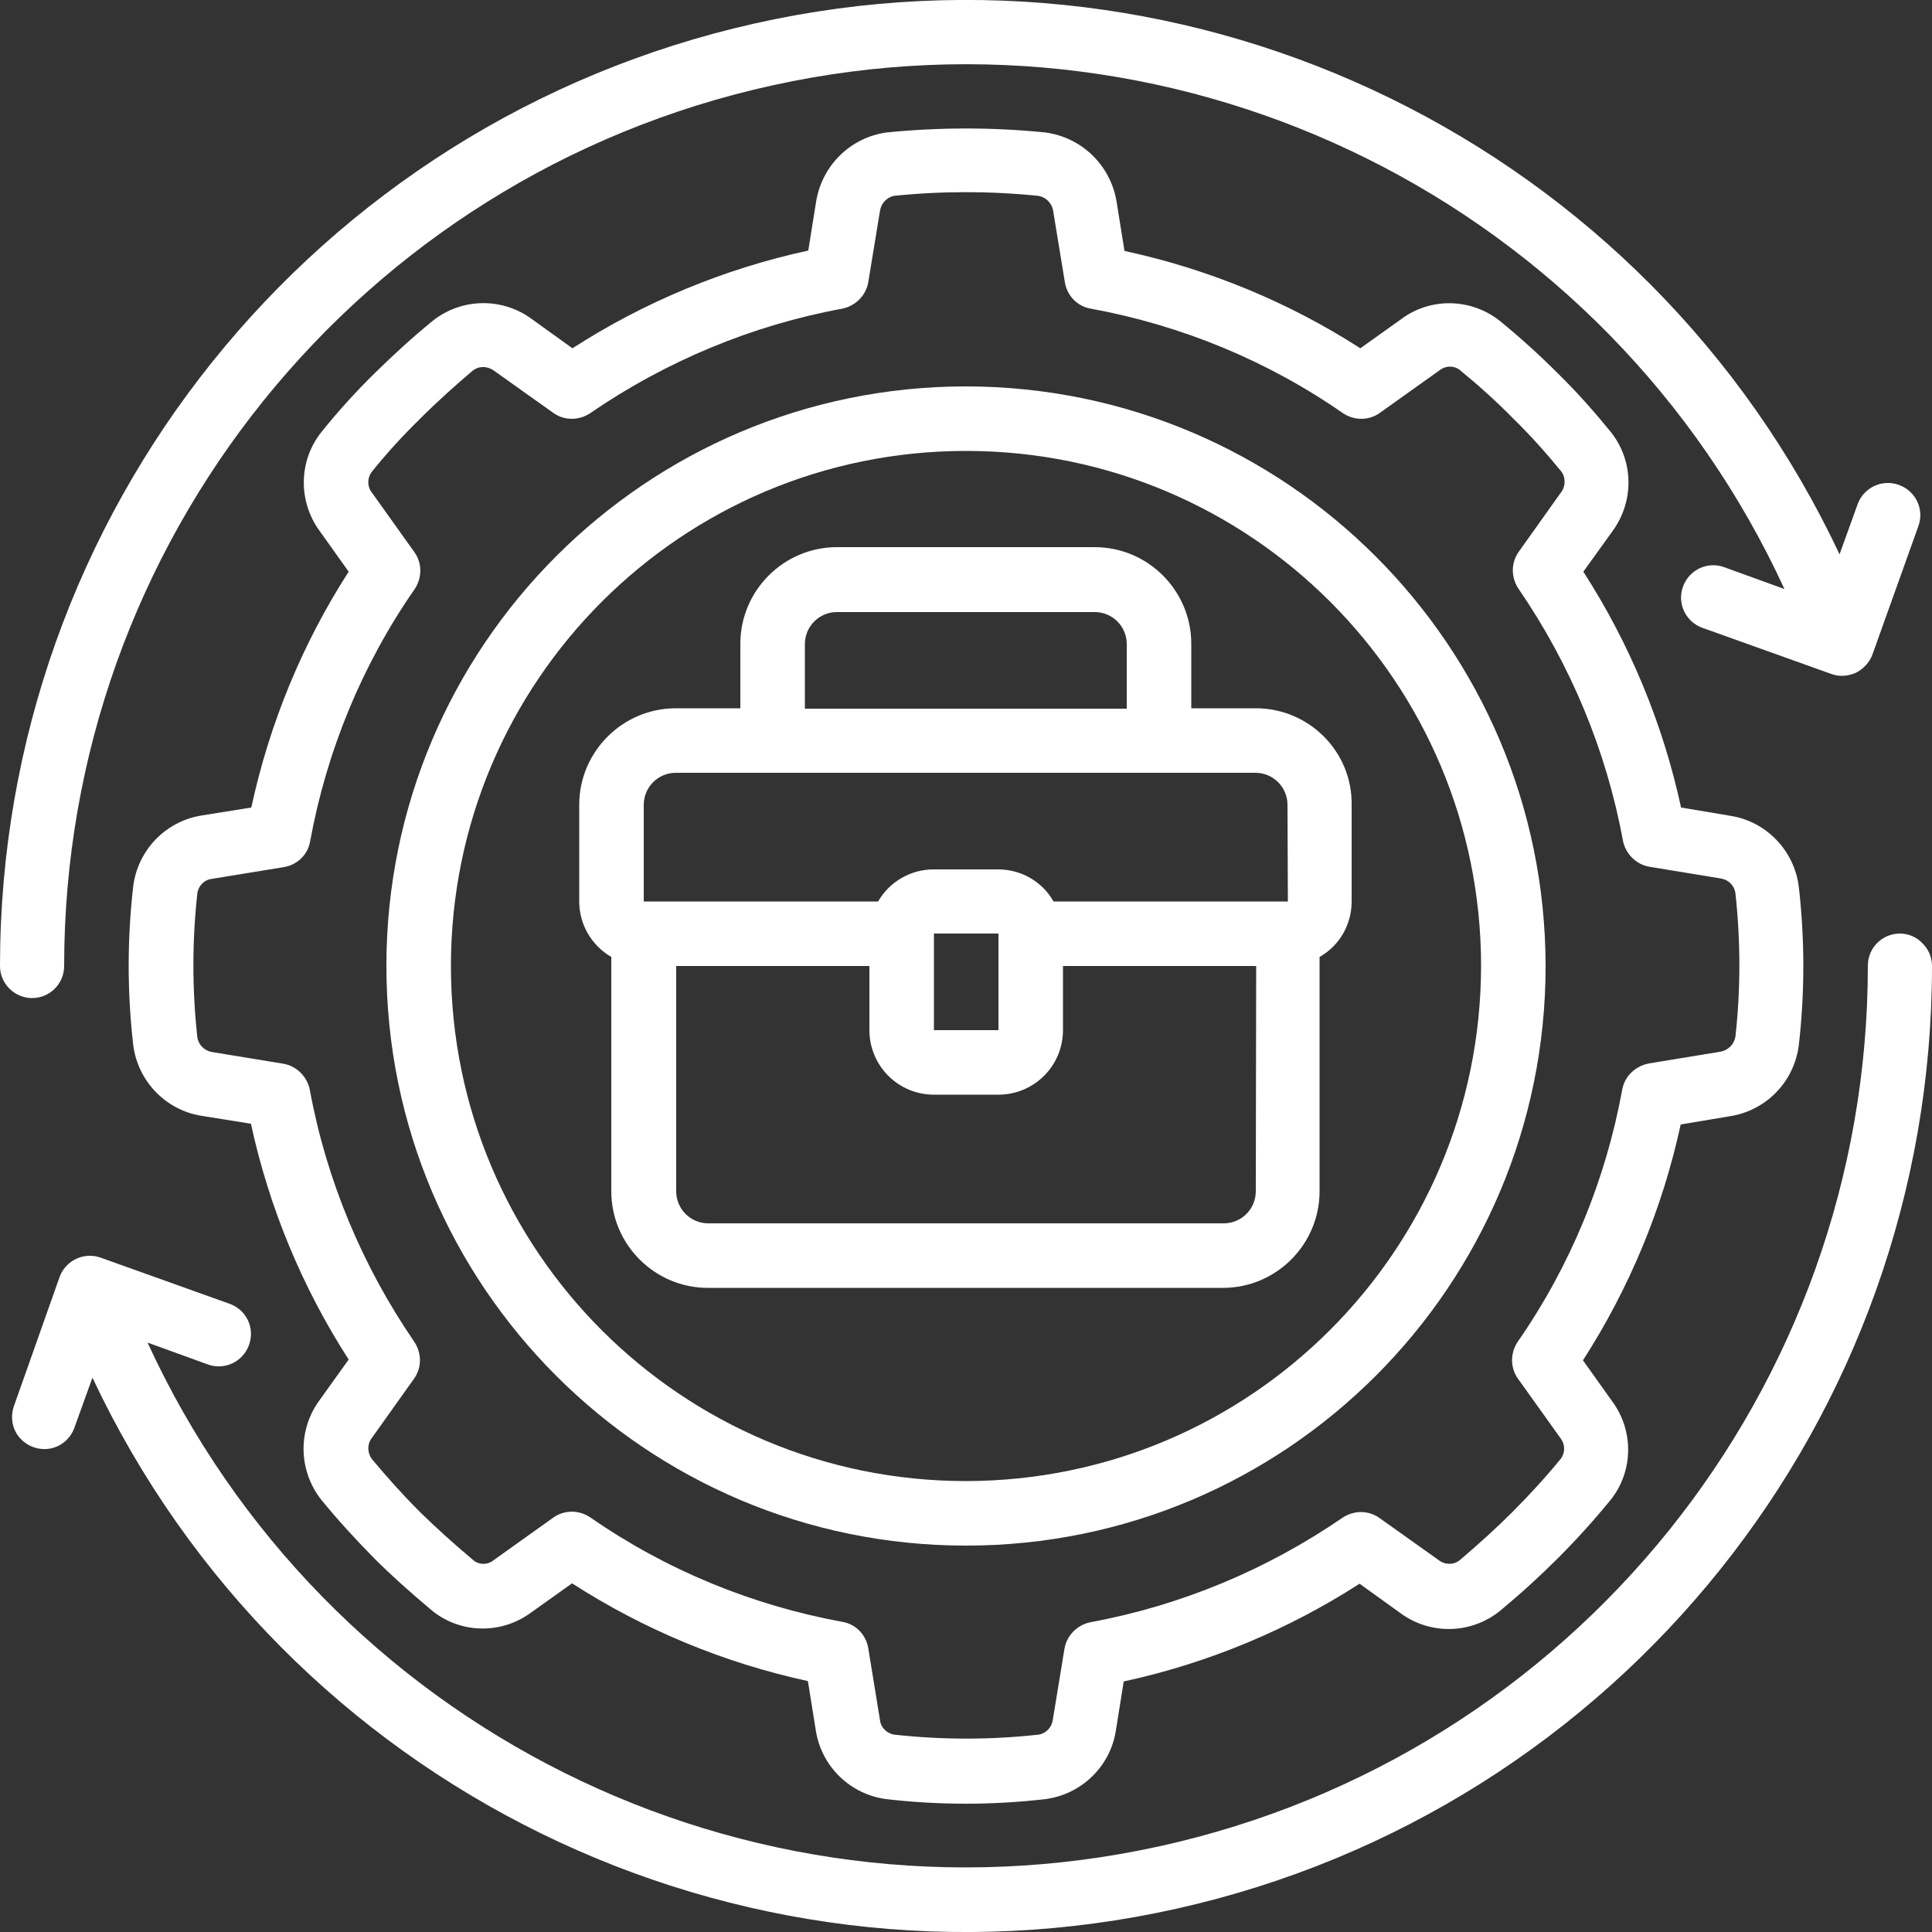
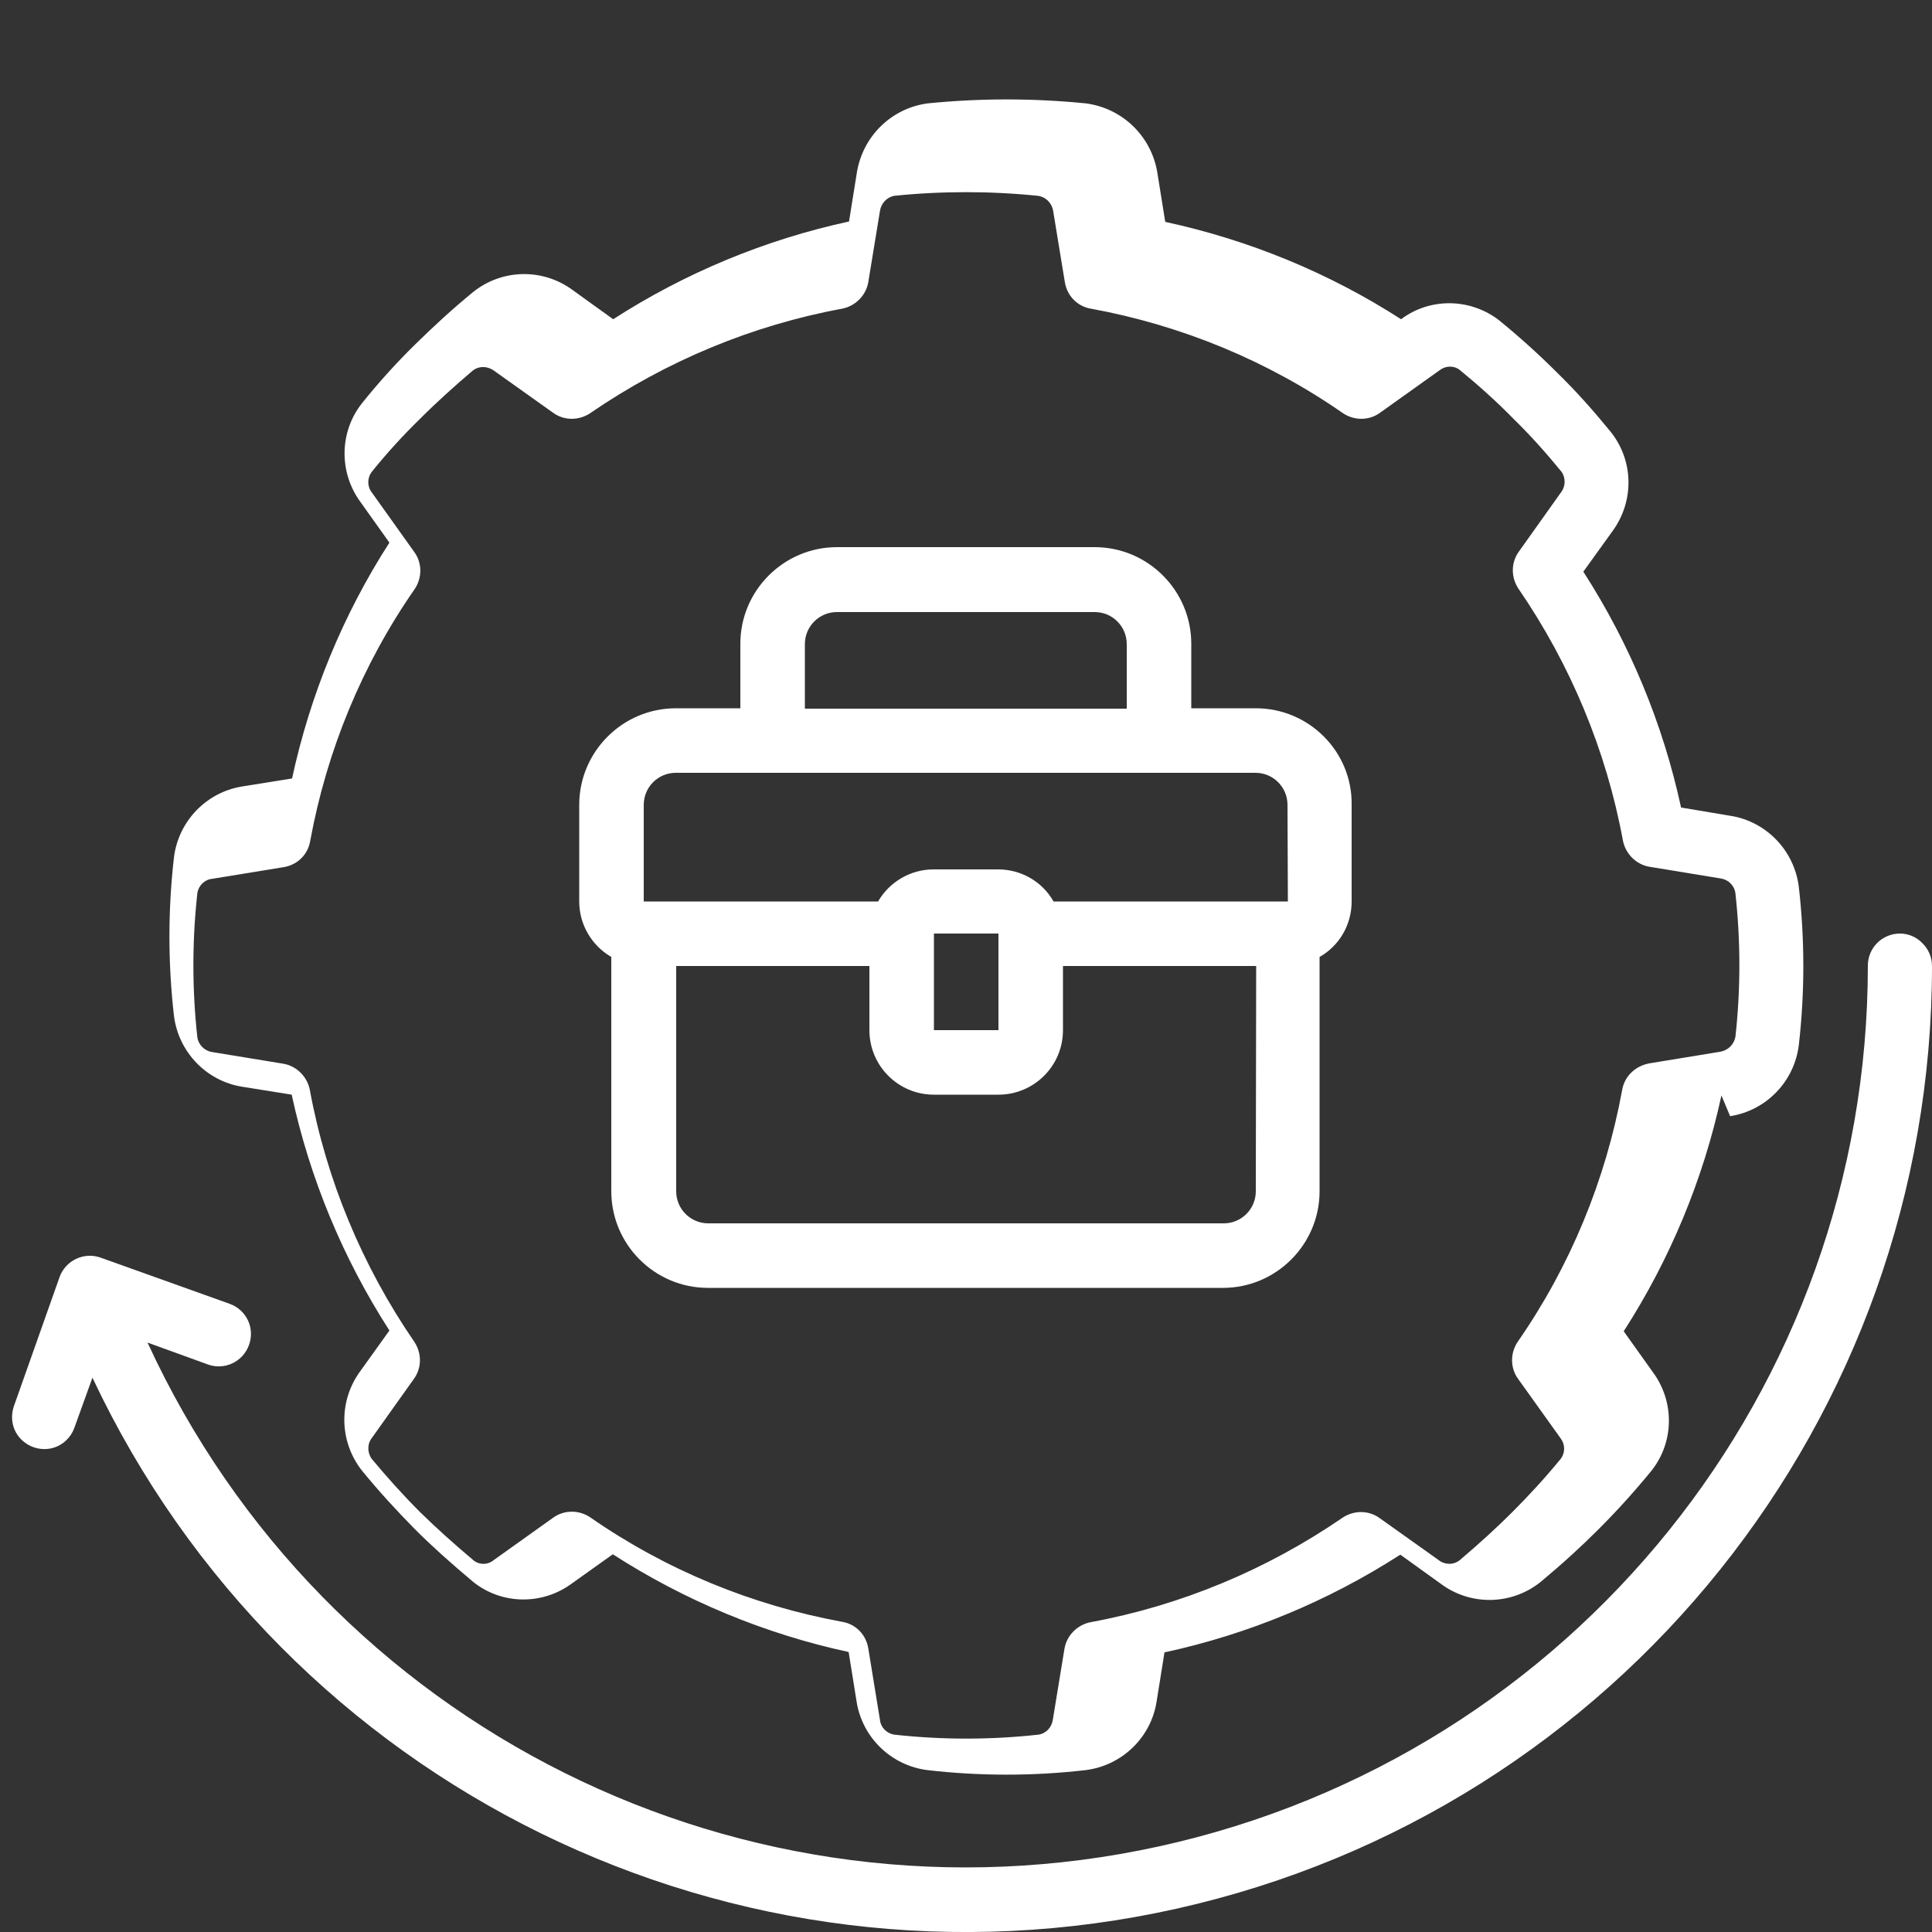
<svg xmlns="http://www.w3.org/2000/svg" id="Capa_1" x="0px" y="0px" viewBox="0 0 512 512" style="enable-background:new 0 0 512 512;" xml:space="preserve">
  <rect x="0" y="0" width="512" height="512" fill="#333333" stroke="none" />
  <style type="text/css">	.st0{fill:#FFFFFF;}	.st1{fill-rule:evenodd;clip-rule:evenodd;fill:#FFFFFF;}</style>
  <g>
    <g id="Page-1_63_">
      <g id="_x30_64---Business-Automation">
-         <path id="Shape_192_" class="st0" d="M256,102.4c-84.8,0-153.6,68.8-153.6,153.6S171.2,409.6,256,409.6S409.6,340.8,409.6,256     C409.5,171.2,340.8,102.5,256,102.4z M256,392.5c-75.4,0-136.5-61.1-136.5-136.5S180.6,119.5,256,119.5S392.5,180.6,392.5,256     C392.4,331.3,331.4,392.4,256,392.5L256,392.5z" />
-         <path id="Shape_191_" class="st0" d="M458.5,295.8c9.6-1.5,17-9.2,18.2-18.8c1.6-13.9,1.6-28,0-42c-1.2-9.6-8.6-17.3-18.1-18.8     l-13.1-2.2c-4.8-22.2-13.6-43.4-25.9-62.5l7.7-10.7c5.8-7.9,5.7-18.6-0.4-26.3c-4.4-5.4-9-10.6-14-15.5c-5-5-10.2-9.7-15.6-14.1     c-7.6-5.9-18.3-6.1-26-0.3l-10.8,7.7c-19.1-12.3-40.3-21-62.5-25.8l-2.1-13.1c-1.6-9.6-9.2-17-18.9-18.3c-14-1.4-28-1.4-42,0     c-9.6,1.3-17.1,8.7-18.7,18.2l-2.1,13.1c-22.2,4.8-43.4,13.6-62.5,25.9l-10.7-7.7c-7.8-5.8-18.6-5.7-26.3,0.4     c-5.4,4.4-10.4,9-15.4,13.9c-5,4.9-9.8,10.2-14.2,15.7c-6,7.6-6.1,18.3-0.4,26.1l7.7,10.8c-12.3,19.1-21,40.3-25.8,62.5     l-13.1,2.1c-9.6,1.5-17,9.2-18.2,18.8c-1.6,14-1.6,28,0,42c1.2,9.6,8.6,17.3,18.1,18.8l13.1,2.1c4.8,22.2,13.6,43.4,25.9,62.5     l-7.6,10.6c-5.9,7.9-5.8,18.7,0.3,26.5c4.4,5.4,9,10.4,14,15.5c4.5,4.5,9.4,8.9,15.6,14.1c7.6,6,18.3,6.1,26.1,0.3l10.8-7.7     c19.1,12.3,40.3,21.1,62.5,25.9l2.1,13.1c1.5,9.6,9.2,17,18.8,18.2c13.9,1.6,28,1.6,41.9,0c9.6-1.2,17.3-8.6,18.8-18.1l2.1-13.1     c22.2-4.8,43.4-13.6,62.5-25.9l10.7,7.7c7.9,5.9,18.7,5.7,26.4-0.4c6-5,10.9-9.5,15.4-14c5-5,9.7-10.2,14.1-15.6     c6-7.6,6.1-18.3,0.3-26.1l-7.7-10.8c12.3-19.1,21.1-40.3,25.9-62.5L458.5,295.8z M429.9,288.8c-4.4,24-13.8,46.8-27.7,66.8     c-2,3-2,6.9,0.1,9.8l11.3,15.8c1.2,1.6,1.2,3.7,0.1,5.3c-4.1,5-8.4,9.7-12.9,14.2c-4.1,4.1-8.7,8.3-14,12.8     c-1.7,1.3-4,1.2-5.6-0.1l-15.6-11.1c-2.9-2.1-6.8-2.1-9.8-0.1c-20.1,13.8-42.9,23.3-66.8,27.7c-3.5,0.7-6.3,3.5-6.9,7l-3.1,18.9     c-0.3,2-1.8,3.6-3.8,3.9c-12.7,1.4-25.5,1.4-38.2,0c-2-0.3-3.6-1.9-3.8-3.9l-3.1-19c-0.6-3.6-3.3-6.4-6.9-7     c-24-4.4-46.8-13.8-66.8-27.7c-3-2-6.9-2-9.8,0.1l-15.7,11.2c-1.5,1.3-3.7,1.4-5.3,0.2c-5.6-4.7-10.1-8.8-14.3-12.9     c-4.6-4.6-8.8-9.3-12.8-14.1c-1.2-1.7-1.2-4,0.1-5.6l11.1-15.6c2.1-2.9,2.1-6.8,0.1-9.8c-13.8-20.1-23.3-42.9-27.7-66.8     c-0.7-3.5-3.5-6.3-7-6.9l-18.9-3.1c-2-0.3-3.6-1.9-3.9-3.9c-1.4-12.7-1.4-25.5,0-38.2c0.3-2,1.9-3.6,3.9-3.8l19-3.1     c3.6-0.6,6.4-3.3,7-6.9c4.4-24,13.8-46.8,27.7-66.8c2-3,2-6.9-0.1-9.8l-11.2-15.7c-1.3-1.6-1.3-3.8-0.2-5.4     c4-5,8.3-9.7,12.9-14.2c4.6-4.6,9.3-8.8,14-12.8c1.7-1.3,4-1.2,5.7,0.1l15.6,11.1c2.9,2.1,6.8,2.1,9.8,0.1     c20.1-13.8,42.9-23.3,66.8-27.7c3.5-0.7,6.3-3.5,6.9-7l3.1-18.9c0.3-2,1.8-3.6,3.7-4c12.7-1.3,25.5-1.3,38.2,0c2.1,0.3,3.7,2,4,4     l3.1,18.9c0.6,3.6,3.3,6.4,6.9,7c24,4.4,46.8,13.8,66.8,27.7c3,2,6.9,2,9.8-0.1l15.7-11.2c1.6-1.3,3.8-1.4,5.4-0.2     c5,4.1,9.8,8.4,14.3,13c4.5,4.4,8.7,9.1,12.7,14c1.2,1.7,1.1,4-0.2,5.6l-11.1,15.6c-2.1,2.9-2.1,6.8-0.1,9.8     c13.8,20.1,23.3,42.9,27.7,66.8c0.7,3.5,3.5,6.3,7,6.9l18.9,3.1c2,0.3,3.6,1.8,3.9,3.9c1.4,12.7,1.4,25.5,0,38.1     c-0.4,2-1.9,3.5-3.9,3.9l-18.9,3.1C433.3,282.5,430.5,285.3,429.9,288.8L429.9,288.8z" />
-         <path id="Path_152_" class="st1" d="M8.5,264.5c4.7,0,8.5-3.8,8.5-8.5c0-112.2,78.1-209.3,187.8-233.4S426,54.2,472.9,156.1     l-16-5.8c-4.4-1.6-9.3,0.7-10.9,5.2c-1.6,4.4,0.7,9.3,5.2,10.9l34.1,12.2c2.1,0.8,4.5,0.6,6.5-0.3c2-1,3.6-2.7,4.4-4.8l12.2-34.1     c1.6-4.4-0.7-9.3-5.2-10.9c-4.4-1.6-9.3,0.7-10.9,5.1l-4.8,13.3C436.5,38.5,317-20,200.1,6.2S0,136.1,0,256c0,2.3,0.9,4.4,2.5,6     C4.1,263.6,6.3,264.5,8.5,264.5L8.5,264.5z" />
+         <path id="Shape_191_" class="st0" d="M458.5,295.8c9.6-1.5,17-9.2,18.2-18.8c1.6-13.9,1.6-28,0-42c-1.2-9.6-8.6-17.3-18.1-18.8     l-13.1-2.2c-4.8-22.2-13.6-43.4-25.9-62.5l7.7-10.7c5.8-7.9,5.7-18.6-0.4-26.3c-4.4-5.4-9-10.6-14-15.5c-5-5-10.2-9.7-15.6-14.1     c-7.6-5.9-18.3-6.1-26-0.3c-19.1-12.3-40.3-21-62.5-25.8l-2.1-13.1c-1.6-9.6-9.2-17-18.9-18.3c-14-1.4-28-1.4-42,0     c-9.6,1.3-17.1,8.7-18.7,18.2l-2.1,13.1c-22.2,4.8-43.4,13.6-62.5,25.9l-10.7-7.7c-7.8-5.8-18.6-5.7-26.3,0.4     c-5.4,4.4-10.4,9-15.4,13.9c-5,4.9-9.8,10.2-14.2,15.7c-6,7.6-6.1,18.3-0.4,26.1l7.7,10.8c-12.3,19.1-21,40.3-25.8,62.5     l-13.1,2.1c-9.6,1.5-17,9.2-18.2,18.8c-1.6,14-1.6,28,0,42c1.2,9.6,8.6,17.3,18.1,18.8l13.1,2.1c4.8,22.2,13.6,43.4,25.9,62.5     l-7.6,10.6c-5.9,7.9-5.8,18.7,0.3,26.5c4.4,5.4,9,10.4,14,15.5c4.5,4.5,9.4,8.9,15.6,14.1c7.6,6,18.3,6.1,26.1,0.3l10.8-7.7     c19.1,12.3,40.3,21.1,62.5,25.9l2.1,13.1c1.5,9.6,9.2,17,18.8,18.2c13.9,1.6,28,1.6,41.9,0c9.6-1.2,17.3-8.6,18.8-18.1l2.1-13.1     c22.2-4.8,43.4-13.6,62.5-25.9l10.7,7.7c7.9,5.9,18.7,5.7,26.4-0.4c6-5,10.9-9.5,15.4-14c5-5,9.7-10.2,14.1-15.6     c6-7.6,6.1-18.3,0.3-26.1l-7.7-10.8c12.3-19.1,21.1-40.3,25.9-62.5L458.5,295.8z M429.9,288.8c-4.4,24-13.8,46.8-27.7,66.8     c-2,3-2,6.9,0.1,9.8l11.3,15.8c1.2,1.6,1.2,3.7,0.1,5.3c-4.1,5-8.4,9.7-12.9,14.2c-4.1,4.1-8.7,8.3-14,12.8     c-1.7,1.3-4,1.2-5.6-0.1l-15.6-11.1c-2.9-2.1-6.8-2.1-9.8-0.1c-20.1,13.8-42.9,23.3-66.8,27.7c-3.5,0.7-6.3,3.5-6.9,7l-3.1,18.9     c-0.3,2-1.8,3.6-3.8,3.9c-12.7,1.4-25.5,1.4-38.2,0c-2-0.3-3.6-1.9-3.8-3.9l-3.1-19c-0.6-3.6-3.3-6.4-6.9-7     c-24-4.4-46.8-13.8-66.8-27.7c-3-2-6.9-2-9.8,0.1l-15.7,11.2c-1.5,1.3-3.7,1.4-5.3,0.2c-5.6-4.7-10.1-8.8-14.3-12.9     c-4.6-4.6-8.8-9.3-12.8-14.1c-1.2-1.7-1.2-4,0.1-5.6l11.1-15.6c2.1-2.9,2.1-6.8,0.1-9.8c-13.8-20.1-23.3-42.9-27.7-66.8     c-0.7-3.5-3.5-6.3-7-6.9l-18.9-3.1c-2-0.3-3.6-1.9-3.9-3.9c-1.4-12.7-1.4-25.5,0-38.2c0.3-2,1.9-3.6,3.9-3.8l19-3.1     c3.6-0.6,6.4-3.3,7-6.9c4.4-24,13.8-46.8,27.7-66.8c2-3,2-6.9-0.1-9.8l-11.2-15.7c-1.3-1.6-1.3-3.8-0.2-5.4     c4-5,8.3-9.7,12.9-14.2c4.6-4.6,9.3-8.8,14-12.8c1.7-1.3,4-1.2,5.7,0.1l15.6,11.1c2.9,2.1,6.8,2.1,9.8,0.1     c20.1-13.8,42.9-23.3,66.8-27.7c3.5-0.7,6.3-3.5,6.9-7l3.1-18.9c0.3-2,1.8-3.6,3.7-4c12.7-1.3,25.5-1.3,38.2,0c2.1,0.3,3.7,2,4,4     l3.1,18.9c0.6,3.6,3.3,6.4,6.9,7c24,4.4,46.8,13.8,66.8,27.7c3,2,6.9,2,9.8-0.1l15.7-11.2c1.6-1.3,3.8-1.4,5.4-0.2     c5,4.1,9.8,8.4,14.3,13c4.5,4.4,8.7,9.1,12.7,14c1.2,1.7,1.1,4-0.2,5.6l-11.1,15.6c-2.1,2.9-2.1,6.8-0.1,9.8     c13.8,20.1,23.3,42.9,27.7,66.8c0.7,3.5,3.5,6.3,7,6.9l18.9,3.1c2,0.3,3.6,1.8,3.9,3.9c1.4,12.7,1.4,25.5,0,38.1     c-0.4,2-1.9,3.5-3.9,3.9l-18.9,3.1C433.3,282.5,430.5,285.3,429.9,288.8L429.9,288.8z" />
        <path id="Path_151_" class="st1" d="M503.5,247.4c-4.7,0-8.5,3.8-8.5,8.5c0,112.2-78.1,209.3-187.8,233.4S86,457.8,39.1,355.8     l16,5.8c4.4,1.6,9.3-0.7,10.9-5.2s-0.7-9.3-5.2-10.9l-34.1-12.2c-4.4-1.6-9.3,0.7-10.9,5.1L3.7,372.6c-1,2.9-0.5,6.1,1.5,8.4     s5,3.4,8,2.9s5.5-2.7,6.5-5.5l4.8-13.3C75.5,473.5,195,532,311.9,505.8C428.9,479.6,512,375.8,512,256c0-2.3-0.9-4.4-2.5-6     C507.9,248.3,505.7,247.4,503.5,247.4L503.5,247.4z" />
        <path id="Shape_190_" class="st0" d="M332.8,187.7h-17.1v-17.1c0-14.1-11.5-25.6-25.6-25.6h-68.3c-14.1,0-25.6,11.5-25.6,25.6     v17.1h-17.1c-14.1,0-25.6,11.5-25.6,25.6v25.6c0,6.1,3.3,11.7,8.5,14.7v62.1c0,14.1,11.5,25.6,25.6,25.6h136.5     c14.1,0,25.6-11.5,25.6-25.6v-62.1c5.3-3,8.5-8.6,8.5-14.7v-25.6C358.4,199.2,346.9,187.7,332.8,187.7L332.8,187.7z M213.3,170.7     c0-4.7,3.8-8.5,8.5-8.5h68.3c4.7,0,8.5,3.8,8.5,8.5v17.1h-85.3V170.7z M332.8,315.7c0,4.7-3.8,8.5-8.5,8.5H187.7     c-4.7,0-8.5-3.8-8.5-8.5V256h51.2V273c0,9.4,7.6,17.1,17.1,17.1h17.1c9.4,0,17.1-7.6,17.1-17.1V256h51.2L332.8,315.7L332.8,315.7     z M247.5,273v-25.6h17.1V273H247.5z M341.3,238.9h-62.1c-3-5.3-8.6-8.5-14.7-8.5h-17.1c-6.1,0-11.7,3.3-14.7,8.5h-62.1v-25.6     c0-4.7,3.8-8.5,8.5-8.5h153.6c4.7,0,8.5,3.8,8.5,8.5L341.3,238.9L341.3,238.9z" />
      </g>
    </g>
  </g>
</svg>